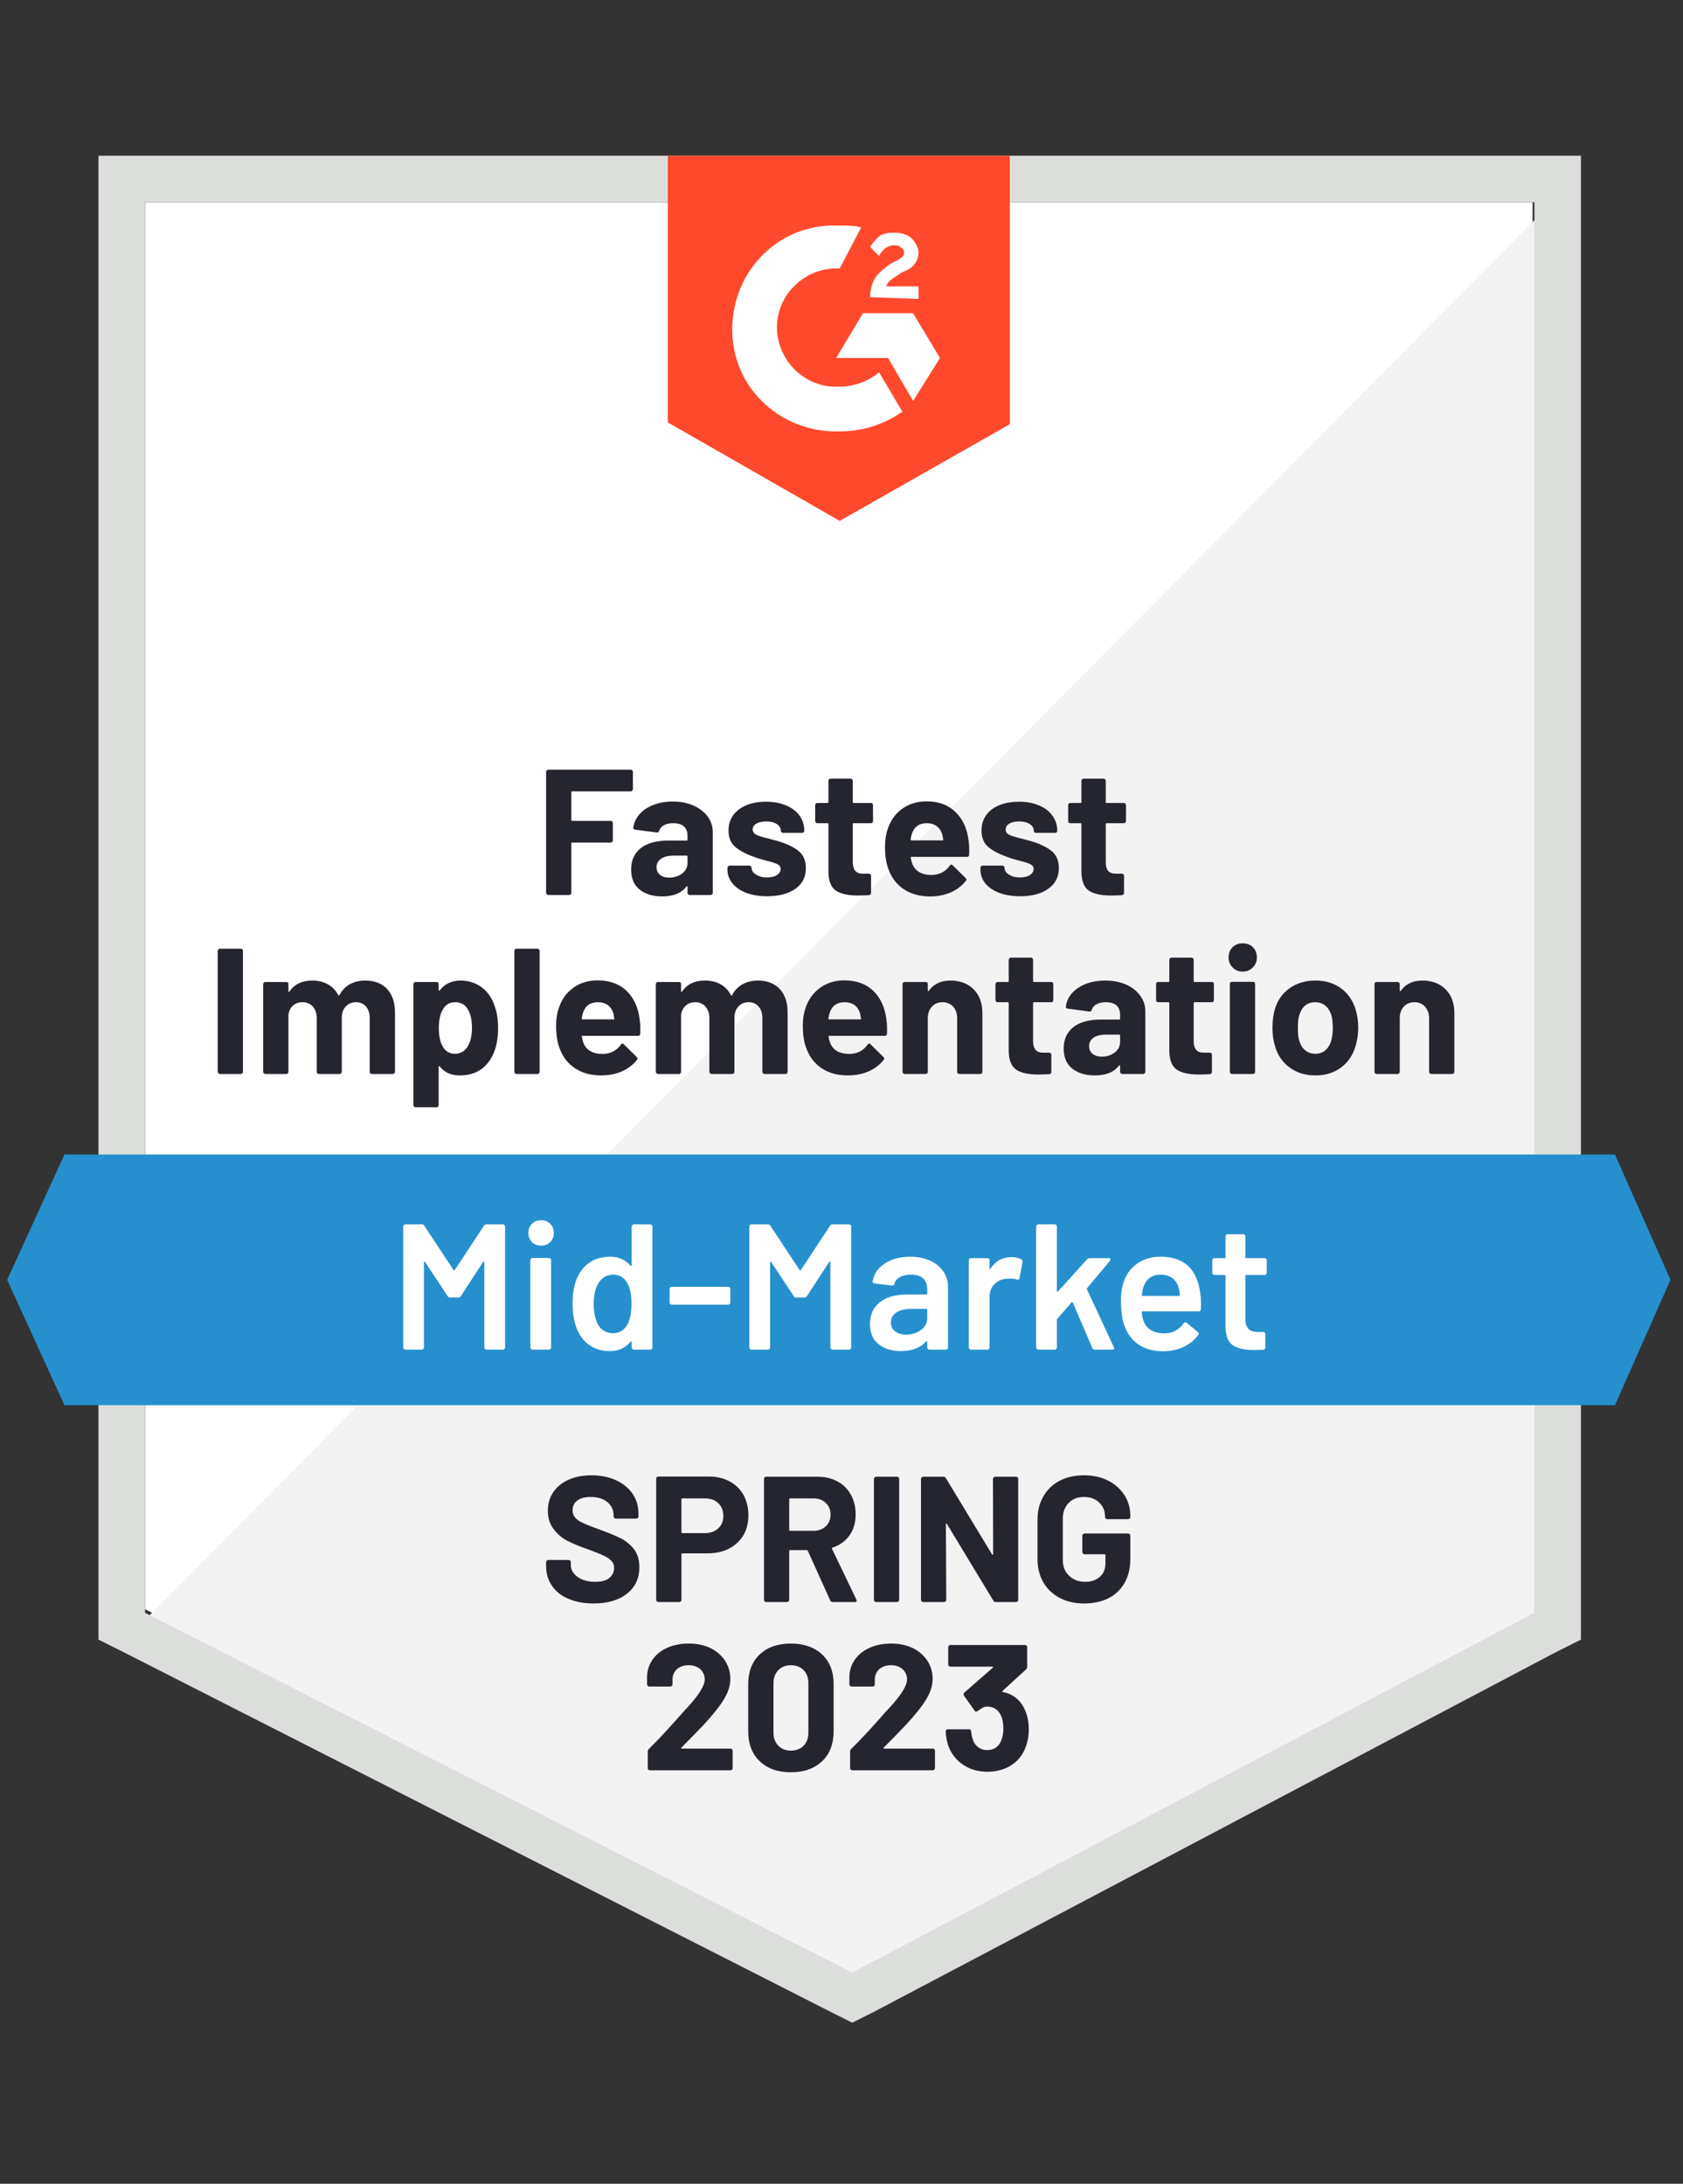
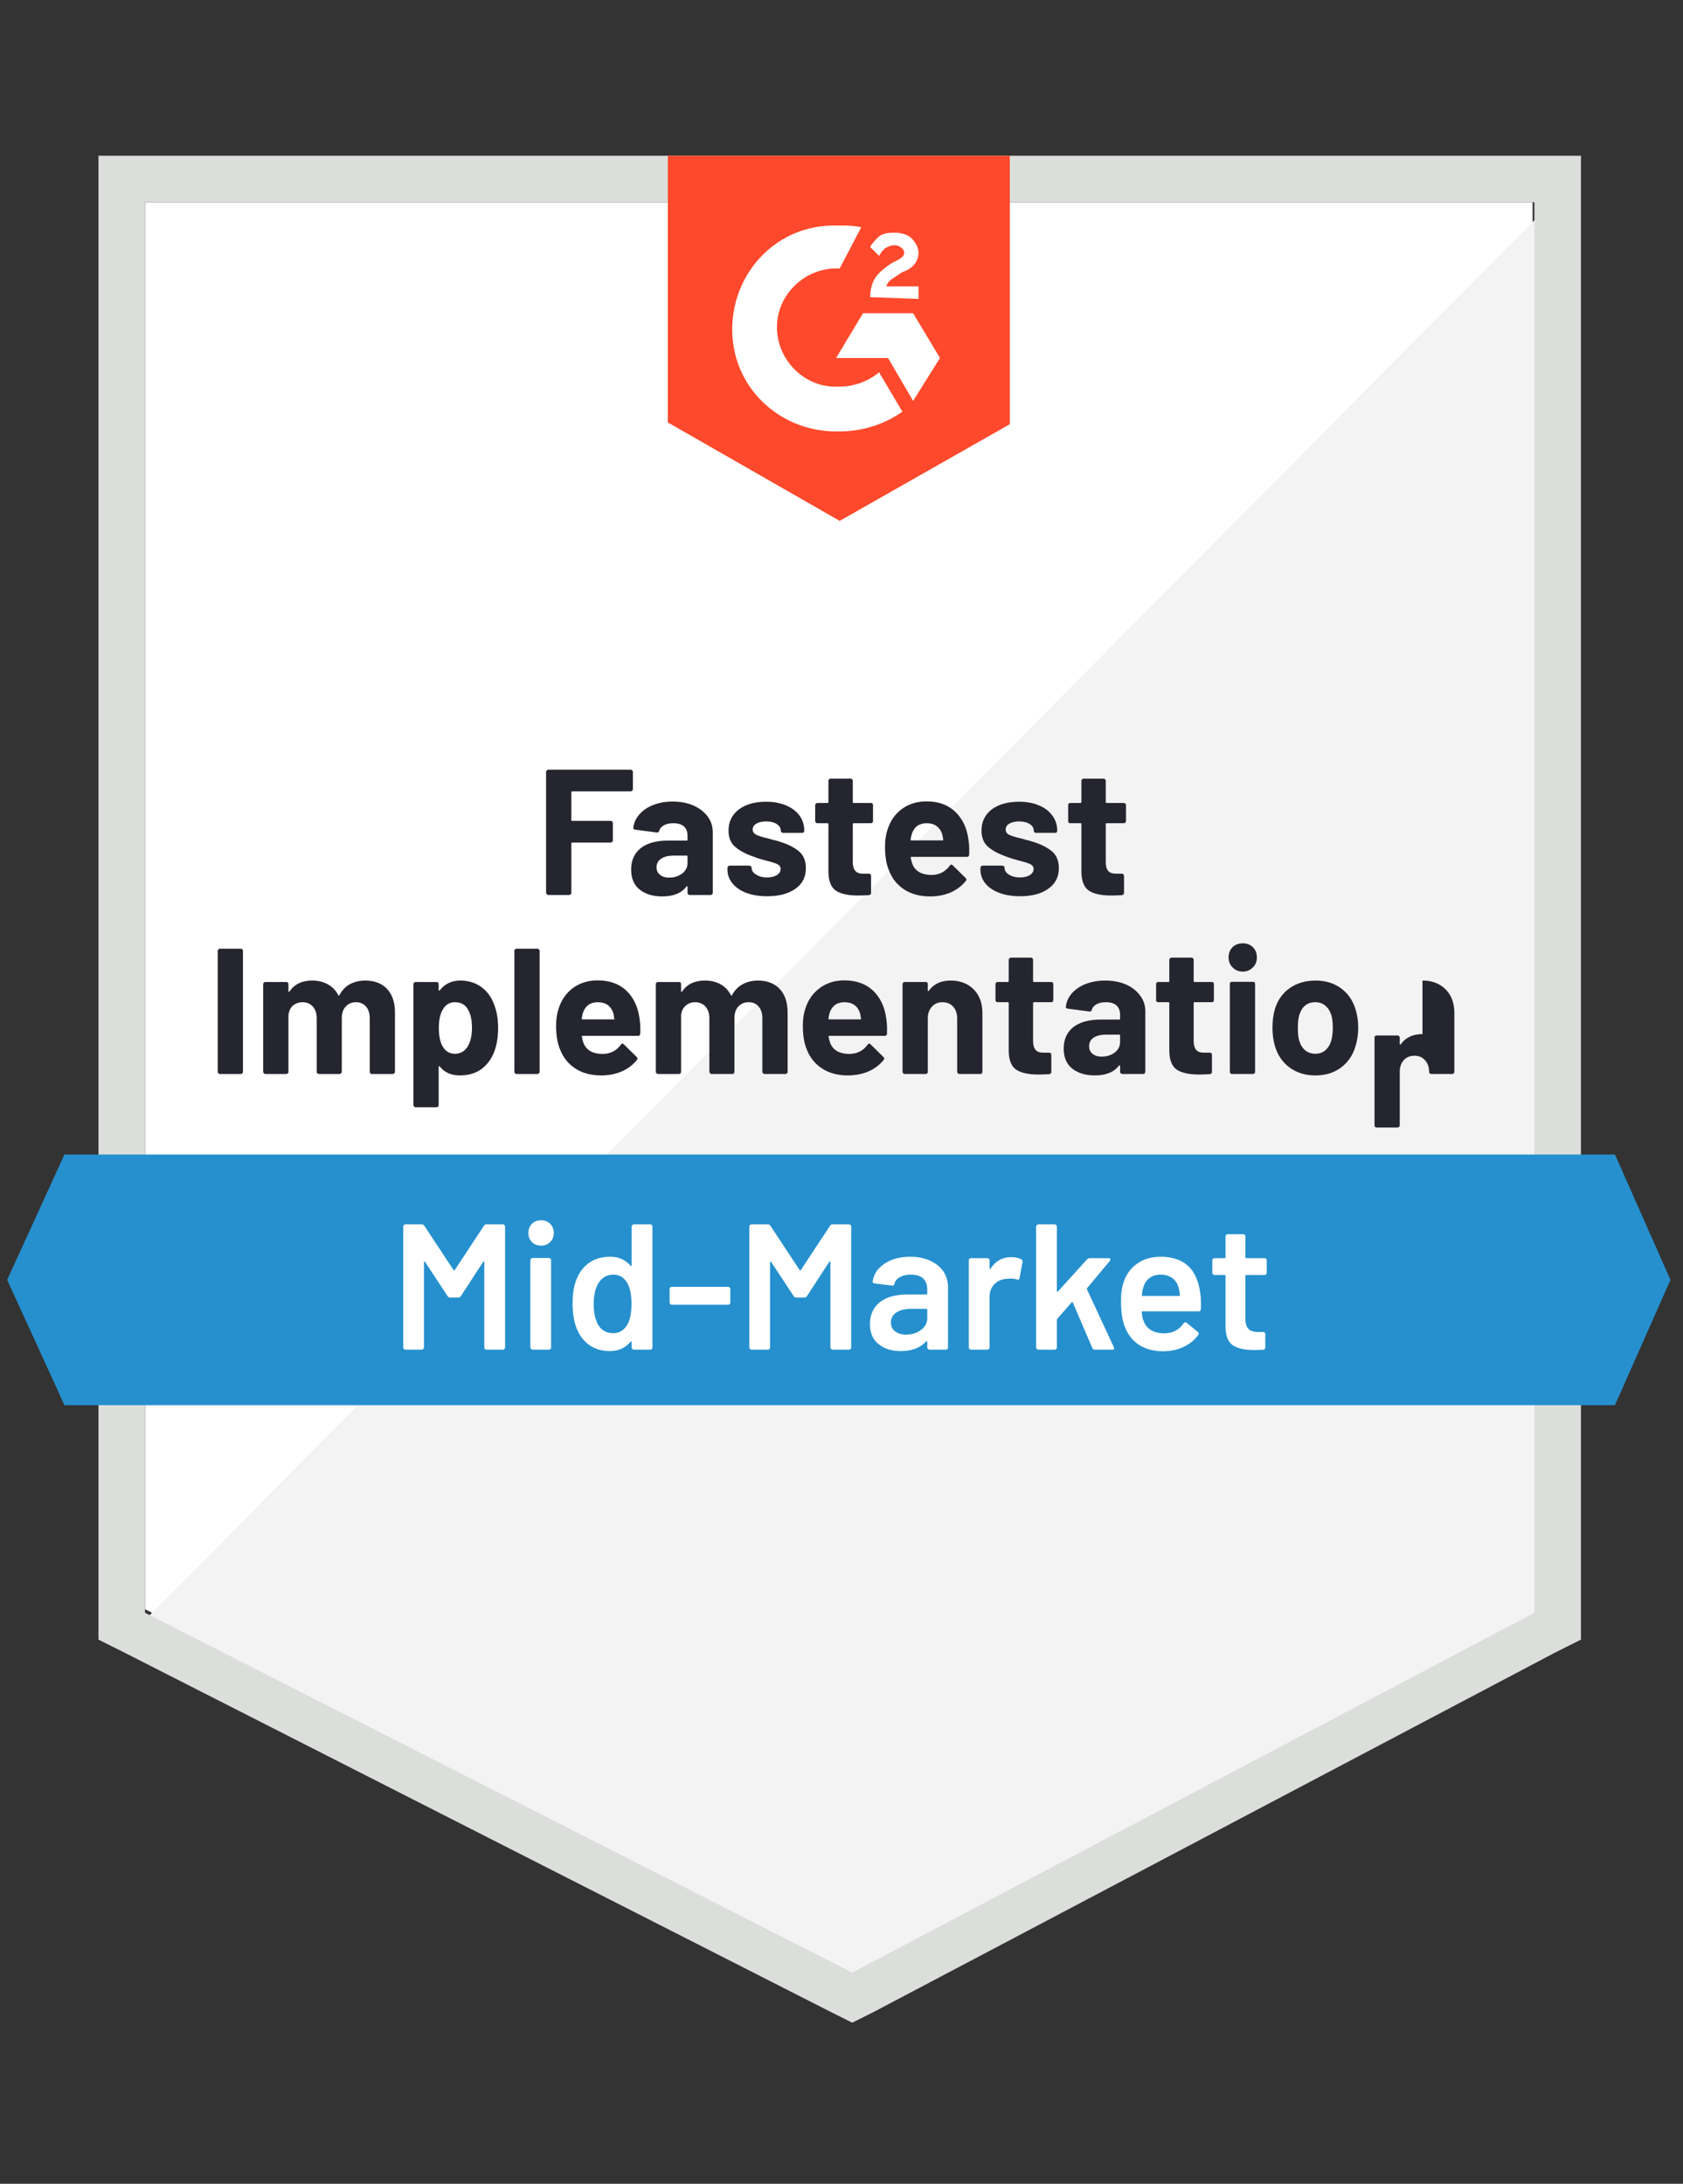
<svg xmlns="http://www.w3.org/2000/svg" viewBox="0 0 94 122">
  <rect x="0" y="0" width="94" height="122" fill="#333333" stroke="none" />
  <path fill="#fff" d="M8.1 89.9 47.6 110l38-20.1V11.3H8.1z" />
  <path fill="#f2f3f2" d="M86.4 11.6 7.3 91.3l41 20.3 38.1-19.5z" />
  <path fill="#dcdedc" d="M5.5 37.5v54.1l1.4.7 39.5 20.1 1.2.6 1.2-.6 38.1-20.1 1.4-.7V8.7H5.5v28.8zm2.6 52.6V11.3h77.6v78.8l-38.1 20.1L8.1 90.1z" />
  <path fill="#ff492c" d="M46.9 12.6c.4 0 .8 0 1.2.1L46.9 15c-1.8-.1-3.4 1.3-3.5 3.1-.1 1.8 1.3 3.4 3.1 3.5h.4c.8 0 1.6-.3 2.2-.8l1.3 2.2c-1 .7-2.2 1.1-3.5 1.1-3.2.1-5.9-2.3-6-5.5-.1-3.2 2.3-5.9 5.5-6h.5zm4.1 4.9 1.5 2.5-1.5 2.4-1.4-2.4h-2.9l1.5-2.5H51zm-2.4-.9c0-.4.1-.8.3-1.1.2-.3.6-.6.9-.8l.2-.1c.4-.2.5-.3.5-.5s-.3-.4-.5-.4c-.4 0-.7.2-.9.6l-.5-.5c.1-.2.3-.4.5-.6.3-.2.6-.2.9-.2.3 0 .7.1.9.3.2.2.4.5.4.8 0 .5-.3.9-.9 1.1l-.3.2c-.3.2-.5.3-.6.6h1.8v.7l-2.7-.1zm-1.7 12.5 9.5-5.4v-15H37.3v14.9l9.6 5.5z" />
  <path fill="#2690ce" d="M90.2 64.5H3.6l-3.2 7 3.2 7h86.6l3.1-7z" />
-   <path fill="#252530" d="M12.28 60q-.05 0-.08-.04-.04-.03-.04-.08v-6.76q0-.05.04-.08.03-.04.08-.04h1.17q.05 0 .09.04.03.03.03.08v6.76q0 .05-.03.08-.04.04-.09.04h-1.17Zm8.12-5.22q.78 0 1.22.47.44.47.44 1.32v3.31q0 .05-.04.08-.03.04-.08.04h-1.17q-.05 0-.09-.04-.03-.03-.03-.08v-3q0-.41-.21-.65-.21-.24-.56-.24-.35 0-.57.24-.22.24-.22.64v3.01q0 .05-.04.08-.03.04-.08.04h-1.16q-.05 0-.09-.04-.03-.03-.03-.08v-3q0-.4-.22-.65-.22-.24-.57-.24-.32 0-.54.19-.21.19-.25.53v3.17q0 .05-.03.08-.04.04-.09.04h-1.17q-.05 0-.08-.04-.04-.03-.04-.08v-4.9q0-.05.04-.09.03-.03.08-.03h1.17q.05 0 .09.03.03.04.03.09v.39q0 .03.02.04.02.01.04-.02.41-.61 1.27-.61.5 0 .87.21.38.21.58.6.03.06.07 0 .22-.41.59-.61.38-.2.85-.2Zm7.24 1.46q.18.51.18 1.2t-.19 1.25q-.23.64-.72 1.02-.5.37-1.23.37-.72 0-1.12-.5-.02-.03-.04-.02-.02.01-.02.04v2.14q0 .05-.03.08-.04.04-.09.04h-1.17q-.05 0-.08-.04-.04-.03-.04-.08v-6.76q0-.05.04-.09.03-.03.08-.03h1.17q.05 0 .09.03.03.04.03.09v.33q0 .03.02.03.02.01.04-.01.42-.55 1.16-.55.69 0 1.2.39.5.38.72 1.07Zm-1.53 2.24q.25-.39.25-1.06 0-.63-.21-1-.23-.43-.74-.43-.46 0-.69.43-.21.36-.21 1.01 0 .67.22 1.04.23.4.68.4.45 0 .7-.39ZM28.85 60q-.05 0-.09-.04-.03-.03-.03-.08v-6.76q0-.05.03-.08.04-.04.09-.04h1.17q.05 0 .08.04.04.03.04.08v6.76q0 .05-.04.08-.03.04-.08.04h-1.17Zm6.87-3.1q.06.38.04.85-.01.12-.13.12h-3.09q-.06 0-.04.05.03.2.11.4.26.56 1.06.56.64-.01 1.01-.52.04-.06.09-.06.03 0 .07.04l.72.71q.05.05.05.09 0 .02-.04.08-.33.41-.85.64-.52.22-1.14.22-.86 0-1.45-.39-.6-.39-.86-1.09-.21-.5-.21-1.31 0-.55.15-.97.23-.71.8-1.13.58-.42 1.37-.42 1 0 1.61.58.6.58.73 1.55Zm-2.33-.91q-.63 0-.83.59-.04.13-.07.32 0 .05.05.05h1.73q.06 0 .04-.05-.05-.29-.05-.28-.09-.3-.31-.47-.23-.16-.56-.16Zm8.94-1.21q.78 0 1.22.47.44.47.44 1.32v3.31q0 .05-.03.08-.04.04-.09.04H42.7q-.05 0-.08-.04-.04-.03-.04-.08v-3q0-.41-.21-.65-.21-.24-.56-.24-.35 0-.57.24-.22.24-.22.64v3.01q0 .05-.03.08-.04.04-.09.04h-1.16q-.05 0-.08-.04-.04-.03-.04-.08v-3q0-.4-.22-.65-.22-.24-.57-.24-.32 0-.53.19-.22.19-.26.53v3.17q0 .05-.03.08-.04.04-.09.04h-1.17q-.05 0-.08-.04-.04-.03-.04-.08v-4.9q0-.05.04-.09.03-.03.08-.03h1.17q.05 0 .09.03.03.04.03.09v.39q0 .03.02.04.02.01.04-.02.41-.61 1.27-.61.5 0 .88.21.37.21.57.6.03.06.07 0 .22-.41.6-.61.37-.2.84-.2Zm7.17 2.12q.06.38.04.85-.01.12-.13.12h-3.09q-.06 0-.04.05.03.2.11.4.26.56 1.06.56.64-.01 1.01-.52.04-.06.09-.06.03 0 .07.04l.72.71q.05.05.05.09 0 .02-.04.08-.33.41-.85.64-.52.22-1.14.22-.86 0-1.45-.39-.6-.39-.86-1.09-.21-.5-.21-1.31 0-.55.15-.97.23-.71.81-1.13.57-.42 1.36-.42 1 0 1.61.58.6.58.73 1.55Zm-2.33-.91q-.63 0-.83.59-.04.13-.07.32 0 .05.05.05h1.73q.06 0 .04-.05-.05-.29-.05-.28-.09-.3-.31-.47-.23-.16-.56-.16Zm5.92-1.21q.8 0 1.29.49t.49 1.33v3.28q0 .05-.03.08-.04.04-.09.04h-1.17q-.05 0-.08-.04-.04-.03-.04-.08v-2.99q0-.4-.22-.65-.23-.25-.6-.25t-.59.25q-.23.25-.23.65v2.99q0 .05-.03.08-.04.04-.09.04h-1.17q-.05 0-.08-.04-.04-.03-.04-.08v-4.9q0-.05.04-.09.03-.03.08-.03h1.17q.05 0 .09.03.03.04.03.09v.35q0 .03.02.04.02.01.03-.01.41-.58 1.22-.58Zm5.74 1.09q0 .05-.03.09-.04.03-.09.03h-.96q-.05 0-.05.05v2.12q0 .33.14.49.13.16.43.16h.33q.05 0 .09.03.03.04.03.09v.95q0 .11-.12.13-.42.02-.6.02-.83 0-1.24-.27-.41-.28-.42-1.04v-2.68q0-.05-.05-.05h-.57q-.05 0-.08-.03-.04-.04-.04-.09v-.89q0-.05.04-.09.03-.03.08-.03h.57q.05 0 .05-.05v-1.19q0-.05.04-.08.03-.04.08-.04h1.12q.05 0 .09.04.03.03.03.08v1.19q0 .05.05.05h.96q.05 0 .09.03.03.04.03.09v.89Zm2.9-1.09q.65 0 1.16.22.51.23.79.62.29.39.29.87v3.39q0 .05-.04.08-.03.04-.08.04h-1.17q-.05 0-.08-.04-.04-.03-.04-.08v-.33q0-.03-.02-.04-.02-.01-.04.02-.42.55-1.35.55-.78 0-1.26-.38t-.48-1.12q0-.77.54-1.2.54-.42 1.54-.42h1.02q.05 0 .05-.05v-.22q0-.33-.2-.52-.2-.18-.6-.18-.31 0-.51.11-.21.11-.27.31-.03.11-.13.1l-1.21-.16q-.12-.02-.11-.09.04-.42.33-.76.3-.34.78-.53.49-.19 1.09-.19Zm-.2 4.25q.43 0 .73-.23t.3-.59v-.36q0-.05-.05-.05h-.72q-.45 0-.71.17-.25.17-.25.48 0 .27.19.42.19.16.51.16Zm6.27-3.16q0 .05-.03.09-.04.03-.09.03h-.96q-.05 0-.05.05v2.12q0 .33.14.49.13.16.43.16h.33q.05 0 .09.03.03.04.03.09v.95q0 .11-.12.13-.42.02-.6.02-.83 0-1.24-.27-.41-.28-.42-1.04v-2.68q0-.05-.05-.05h-.57q-.05 0-.09-.03-.03-.04-.03-.09v-.89q0-.05.03-.09.04-.03.09-.03h.57q.05 0 .05-.05v-1.19q0-.05.04-.08.03-.04.08-.04h1.12q.05 0 .09.04.03.03.03.08v1.19q0 .05.05.05h.96q.05 0 .09.03.03.04.03.09v.89Zm1.61-1.59q-.34 0-.56-.23-.23-.22-.23-.56 0-.35.22-.57.22-.22.57-.22t.57.22q.22.22.22.57 0 .34-.23.56-.22.23-.56.23Zm-.6 5.72q-.05 0-.09-.04-.03-.03-.03-.08v-4.91q0-.05.03-.09.04-.03.09-.03h1.17q.05 0 .09.03.03.04.03.09v4.91q0 .05-.03.08-.04.04-.09.04h-1.17Zm4.66.08q-.84 0-1.44-.44t-.82-1.2q-.14-.47-.14-1.02 0-.59.14-1.06.23-.74.83-1.16.6-.42 1.44-.42.82 0 1.4.42.58.41.82 1.15.16.5.16 1.05 0 .54-.14 1.01-.22.78-.82 1.23-.59.44-1.43.44Zm0-1.21q.33 0 .56-.2.23-.2.33-.55.08-.32.08-.7 0-.42-.08-.71-.11-.34-.34-.53-.23-.19-.56-.19-.34 0-.57.19-.22.19-.32.53-.08.24-.08.71 0 .45.07.7.1.35.33.55.24.2.58.2Zm5.98-4.09q.8 0 1.29.49t.49 1.33v3.28q0 .05-.04.08-.03.04-.08.04h-1.17q-.05 0-.09-.04-.03-.03-.03-.08v-2.99q0-.4-.23-.65-.22-.25-.59-.25t-.6.25q-.22.25-.22.65v2.99q0 .05-.04.08-.03.04-.08.04h-1.17q-.05 0-.09-.04-.03-.03-.03-.08v-4.9q0-.05.03-.09.04-.03.09-.03h1.17q.05 0 .08.03.04.04.04.09v.35q0 .03.02.04.02.01.03-.01.41-.58 1.22-.58ZM35.35 44.09q0 .05-.04.08-.03.04-.08.04h-3.27q-.05 0-.05.05v1.55q0 .05.05.05h2.15q.05 0 .08.03.04.04.04.09v.97q0 .05-.04.09-.03.03-.08.03h-2.15q-.05 0-.05.05v2.76q0 .05-.03.08-.04.04-.09.04h-1.17q-.05 0-.08-.04-.04-.03-.04-.08v-6.76q0-.05.04-.08.03-.04.08-.04h4.61q.05 0 .08.04.04.03.04.08v.97Zm2.22.69q.65 0 1.16.22.51.23.8.62.28.39.28.87v3.39q0 .05-.03.08-.04.04-.09.04h-1.17q-.05 0-.09-.04-.03-.03-.03-.08v-.33q0-.03-.02-.04-.02-.01-.04.02-.42.55-1.35.55-.78 0-1.26-.38t-.48-1.12q0-.77.54-1.2.54-.42 1.54-.42h1.02q.05 0 .05-.05v-.22q0-.33-.2-.52-.2-.18-.6-.18-.31 0-.51.11-.21.11-.27.31-.03.11-.13.1l-1.21-.16q-.12-.02-.11-.09.04-.42.34-.76.29-.34.78-.53.48-.19 1.08-.19Zm-.2 4.25q.43 0 .73-.23t.3-.59v-.36q0-.05-.05-.05h-.72q-.45 0-.7.17-.26.17-.26.48 0 .27.19.42.19.16.51.16Zm5.48 1.04q-.67 0-1.17-.19-.5-.19-.77-.53-.28-.34-.28-.77v-.1q0-.05.04-.08.03-.04.08-.04h1.11q.05 0 .08.04.04.03.04.08v.01q0 .22.25.37.24.16.61.16.34 0 .55-.13.21-.14.21-.34 0-.18-.18-.27-.18-.09-.59-.19-.47-.12-.74-.23-.64-.22-1.02-.54-.38-.32-.38-.92 0-.74.58-1.18.57-.43 1.52-.43.64 0 1.12.21.48.2.75.57.26.37.26.84 0 .05-.03.09-.04.03-.09.03h-1.07q-.05 0-.08-.03-.04-.04-.04-.09 0-.22-.22-.37-.23-.15-.6-.15-.33 0-.54.12-.21.12-.21.33 0 .2.21.3.2.1.68.21l.25.07q.14.03.3.08.71.21 1.12.54.41.33.41.96 0 .74-.58 1.15-.59.42-1.58.42Zm5.91-4.2q0 .05-.03.09-.04.03-.09.03h-.96q-.05 0-.05.05v2.12q0 .33.14.49.13.16.43.16h.33q.05 0 .09.03.03.04.03.09v.95q0 .11-.12.13-.42.02-.6.02-.83 0-1.24-.27-.41-.28-.42-1.04v-2.68q0-.05-.05-.05h-.57q-.05 0-.08-.03-.04-.04-.04-.09v-.89q0-.05.04-.09.03-.03.08-.03h.57q.05 0 .05-.05v-1.19q0-.05.03-.08.04-.04.09-.04h1.12q.05 0 .09.04.03.03.03.08v1.19q0 .05.05.05h.96q.05 0 .09.03.03.04.03.09v.89Zm5.33 1.03q.06.38.04.85-.01.12-.13.12h-3.09q-.06 0-.04.05.03.2.11.4.26.56 1.06.56.64-.01 1.01-.52.04-.06.09-.06.03 0 .07.04l.72.71q.05.05.05.09 0 .02-.04.08-.33.41-.85.64-.52.22-1.14.22-.86 0-1.45-.39-.6-.39-.86-1.09-.21-.5-.21-1.31 0-.55.15-.97.23-.71.8-1.13.58-.42 1.37-.42 1 0 1.6.58.61.58.74 1.55Zm-2.33-.91q-.63 0-.83.59-.04.13-.07.32 0 .05.05.05h1.73q.06 0 .04-.05-.05-.29-.05-.28-.09-.3-.32-.47-.22-.16-.55-.16Zm5.22 4.08q-.67 0-1.17-.19-.5-.19-.78-.53-.27-.34-.27-.77v-.1q0-.05.04-.08.03-.04.08-.04h1.11q.05 0 .08.04.04.03.04.08v.01q0 .22.24.37.25.16.62.16.34 0 .55-.13.21-.14.21-.34 0-.18-.18-.27-.18-.09-.59-.19-.47-.12-.74-.23-.64-.22-1.02-.54-.38-.32-.38-.92 0-.74.57-1.18.58-.43 1.53-.43.64 0 1.12.21.48.2.74.57.27.37.27.84 0 .05-.03.09-.04.03-.09.03h-1.07q-.05 0-.09-.03-.03-.04-.03-.09 0-.22-.22-.37-.23-.15-.6-.15-.33 0-.54.12-.21.12-.21.33 0 .2.2.3.21.1.69.21l.25.07q.14.03.3.08.71.21 1.12.54.41.33.41.96 0 .74-.59 1.15-.58.42-1.57.42Zm5.91-4.2q0 .05-.04.09-.03.03-.08.03h-.96q-.05 0-.05.05v2.12q0 .33.13.49.14.16.44.16h.33q.05 0 .08.03.04.04.04.09v.95q0 .11-.12.13-.42.02-.6.02-.83 0-1.24-.27-.41-.28-.42-1.04v-2.68q0-.05-.05-.05h-.57q-.05 0-.09-.03-.03-.04-.03-.09v-.89q0-.05.03-.09.04-.03.09-.03h.57q.05 0 .05-.05v-1.19q0-.05.03-.08.04-.04.09-.04h1.12q.05 0 .08.04.04.03.04.08v1.19q0 .05.05.05h.96q.05 0 .08.03.04.04.04.09v.89Z" />
+   <path fill="#252530" d="M12.28 60q-.05 0-.08-.04-.04-.03-.04-.08v-6.76q0-.05.04-.08.03-.04.08-.04h1.17q.05 0 .09.04.03.03.03.08v6.76q0 .05-.03.08-.04.04-.09.04h-1.17Zm8.12-5.22q.78 0 1.22.47.44.47.44 1.32v3.31q0 .05-.04.08-.03.04-.08.04h-1.17q-.05 0-.09-.04-.03-.03-.03-.08v-3q0-.41-.21-.65-.21-.24-.56-.24-.35 0-.57.24-.22.24-.22.64v3.01q0 .05-.04.08-.03.04-.08.04h-1.16q-.05 0-.09-.04-.03-.03-.03-.08v-3q0-.4-.22-.65-.22-.24-.57-.24-.32 0-.54.19-.21.19-.25.53v3.17q0 .05-.03.08-.04.04-.09.04h-1.17q-.05 0-.08-.04-.04-.03-.04-.08v-4.9q0-.05.04-.09.03-.03.08-.03h1.17q.05 0 .09.03.03.04.03.09v.39q0 .03.02.04.02.01.04-.02.41-.61 1.27-.61.5 0 .87.21.38.21.58.6.03.06.07 0 .22-.41.59-.61.38-.2.85-.2Zm7.24 1.46q.18.51.18 1.2t-.19 1.25q-.23.64-.72 1.02-.5.37-1.23.37-.72 0-1.12-.5-.02-.03-.04-.02-.02.01-.02.04v2.14q0 .05-.03.08-.04.04-.09.04h-1.17q-.05 0-.08-.04-.04-.03-.04-.08v-6.76q0-.05.04-.09.03-.03.08-.03h1.17q.05 0 .09.03.03.04.03.09v.33q0 .03.02.03.02.01.04-.01.42-.55 1.16-.55.69 0 1.2.39.5.38.72 1.07Zm-1.53 2.24q.25-.39.25-1.06 0-.63-.21-1-.23-.43-.74-.43-.46 0-.69.43-.21.36-.21 1.01 0 .67.22 1.04.23.4.68.4.45 0 .7-.39ZM28.85 60q-.05 0-.09-.04-.03-.03-.03-.08v-6.76q0-.05.03-.08.04-.04.09-.04h1.17q.05 0 .08.04.04.03.04.08v6.76q0 .05-.04.08-.03.04-.08.04h-1.17Zm6.87-3.1q.06.38.04.85-.01.12-.13.12h-3.09q-.06 0-.04.05.03.2.11.4.26.56 1.06.56.64-.01 1.01-.52.04-.06.09-.06.03 0 .07.04l.72.71q.05.05.05.09 0 .02-.04.08-.33.41-.85.64-.52.22-1.14.22-.86 0-1.45-.39-.6-.39-.86-1.09-.21-.5-.21-1.31 0-.55.15-.97.23-.71.8-1.13.58-.42 1.37-.42 1 0 1.61.58.6.58.73 1.55Zm-2.33-.91q-.63 0-.83.59-.04.13-.07.32 0 .05.05.05h1.73q.06 0 .04-.05-.05-.29-.05-.28-.09-.3-.31-.47-.23-.16-.56-.16Zm8.94-1.21q.78 0 1.22.47.44.47.44 1.32v3.31q0 .05-.03.08-.04.04-.09.04H42.7q-.05 0-.08-.04-.04-.03-.04-.08v-3q0-.41-.21-.65-.21-.24-.56-.24-.35 0-.57.24-.22.24-.22.64v3.01q0 .05-.03.08-.04.04-.09.04h-1.16q-.05 0-.08-.04-.04-.03-.04-.08v-3q0-.4-.22-.65-.22-.24-.57-.24-.32 0-.53.19-.22.19-.26.53v3.17q0 .05-.03.08-.04.04-.09.04h-1.17q-.05 0-.08-.04-.04-.03-.04-.08v-4.9q0-.05.04-.09.03-.03.08-.03h1.17q.05 0 .09.03.03.04.03.09v.39q0 .03.02.04.02.01.04-.02.41-.61 1.27-.61.5 0 .88.21.37.21.57.6.03.06.07 0 .22-.41.6-.61.37-.2.84-.2Zm7.17 2.12q.06.38.04.85-.01.12-.13.12h-3.09q-.06 0-.04.05.03.2.11.4.26.56 1.06.56.64-.01 1.01-.52.04-.06.09-.06.03 0 .07.04l.72.71q.05.05.05.09 0 .02-.04.08-.33.41-.85.64-.52.22-1.14.22-.86 0-1.45-.39-.6-.39-.86-1.09-.21-.5-.21-1.31 0-.55.15-.97.23-.71.81-1.13.57-.42 1.36-.42 1 0 1.61.58.6.58.73 1.55Zm-2.33-.91q-.63 0-.83.59-.04.13-.07.32 0 .05.05.05h1.73q.06 0 .04-.05-.05-.29-.05-.28-.09-.3-.31-.47-.23-.16-.56-.16Zm5.92-1.21q.8 0 1.29.49t.49 1.33v3.28q0 .05-.03.08-.04.04-.09.04h-1.17q-.05 0-.08-.04-.04-.03-.04-.08v-2.99q0-.4-.22-.65-.23-.25-.6-.25t-.59.25q-.23.25-.23.65v2.99q0 .05-.03.08-.04.04-.09.04h-1.17q-.05 0-.08-.04-.04-.03-.04-.08v-4.9q0-.05.04-.09.03-.03.08-.03h1.17q.05 0 .09.03.03.04.03.09v.35q0 .03.02.04.02.01.03-.01.41-.58 1.22-.58Zm5.74 1.09q0 .05-.03.09-.04.03-.09.03h-.96q-.05 0-.05.05v2.12q0 .33.14.49.13.16.43.16h.33q.05 0 .09.03.03.04.03.09v.95q0 .11-.12.13-.42.02-.6.02-.83 0-1.24-.27-.41-.28-.42-1.04v-2.68q0-.05-.05-.05h-.57q-.05 0-.08-.03-.04-.04-.04-.09v-.89q0-.05.04-.09.03-.03.08-.03h.57q.05 0 .05-.05v-1.19q0-.05.04-.08.03-.04.08-.04h1.12q.05 0 .09.04.03.03.03.08v1.19q0 .05.05.05h.96q.05 0 .09.03.03.04.03.09v.89Zm2.9-1.09q.65 0 1.16.22.51.23.79.62.29.39.29.87v3.39q0 .05-.04.08-.03.04-.08.04h-1.17q-.05 0-.08-.04-.04-.03-.04-.08v-.33q0-.03-.02-.04-.02-.01-.04.02-.42.55-1.35.55-.78 0-1.26-.38t-.48-1.12q0-.77.54-1.2.54-.42 1.54-.42h1.02q.05 0 .05-.05v-.22q0-.33-.2-.52-.2-.18-.6-.18-.31 0-.51.11-.21.11-.27.31-.03.11-.13.1l-1.21-.16q-.12-.02-.11-.09.04-.42.33-.76.3-.34.78-.53.49-.19 1.09-.19Zm-.2 4.25q.43 0 .73-.23t.3-.59v-.36q0-.05-.05-.05h-.72q-.45 0-.71.17-.25.17-.25.48 0 .27.19.42.19.16.51.16Zm6.27-3.16q0 .05-.03.09-.04.03-.09.03h-.96q-.05 0-.05.05v2.12q0 .33.14.49.13.16.43.16h.33q.05 0 .09.03.03.04.03.09v.95q0 .11-.12.13-.42.02-.6.02-.83 0-1.24-.27-.41-.28-.42-1.04v-2.68q0-.05-.05-.05h-.57q-.05 0-.09-.03-.03-.04-.03-.09v-.89q0-.05.03-.09.04-.03.09-.03h.57q.05 0 .05-.05v-1.19q0-.05.04-.08.03-.04.08-.04h1.12q.05 0 .09.04.03.03.03.08v1.19q0 .05.05.05h.96q.05 0 .09.03.03.04.03.09v.89Zm1.61-1.59q-.34 0-.56-.23-.23-.22-.23-.56 0-.35.22-.57.22-.22.57-.22t.57.22q.22.22.22.57 0 .34-.23.56-.22.23-.56.23Zm-.6 5.72q-.05 0-.09-.04-.03-.03-.03-.08v-4.91q0-.05.03-.09.04-.03.09-.03h1.17q.05 0 .09.03.03.04.03.09v4.91q0 .05-.03.08-.04.04-.09.04h-1.17Zm4.66.08q-.84 0-1.44-.44t-.82-1.2q-.14-.47-.14-1.02 0-.59.14-1.06.23-.74.83-1.16.6-.42 1.44-.42.82 0 1.4.42.58.41.82 1.15.16.5.16 1.05 0 .54-.14 1.01-.22.78-.82 1.23-.59.44-1.43.44Zm0-1.21q.33 0 .56-.2.23-.2.33-.55.08-.32.08-.7 0-.42-.08-.71-.11-.34-.34-.53-.23-.19-.56-.19-.34 0-.57.19-.22.19-.32.53-.08.24-.08.71 0 .45.07.7.1.35.33.55.24.2.58.2Zm5.98-4.09q.8 0 1.29.49t.49 1.33v3.28q0 .05-.04.08-.03.04-.08.04h-1.17q-.05 0-.09-.04-.03-.03-.03-.08q0-.4-.23-.65-.22-.25-.59-.25t-.6.25q-.22.25-.22.65v2.99q0 .05-.04.08-.03.04-.08.04h-1.17q-.05 0-.09-.04-.03-.03-.03-.08v-4.9q0-.05.03-.09.04-.03.09-.03h1.17q.05 0 .08.03.04.04.04.09v.35q0 .03.02.04.02.01.03-.01.41-.58 1.22-.58ZM35.35 44.09q0 .05-.04.08-.03.04-.08.04h-3.27q-.05 0-.05.05v1.55q0 .05.05.05h2.15q.05 0 .08.03.04.04.04.09v.97q0 .05-.04.09-.03.03-.08.03h-2.15q-.05 0-.05.05v2.76q0 .05-.03.08-.04.04-.09.04h-1.17q-.05 0-.08-.04-.04-.03-.04-.08v-6.76q0-.05.04-.08.03-.04.08-.04h4.61q.05 0 .08.04.04.03.04.08v.97Zm2.22.69q.65 0 1.16.22.51.23.8.62.28.39.28.87v3.39q0 .05-.03.08-.04.04-.09.04h-1.17q-.05 0-.09-.04-.03-.03-.03-.08v-.33q0-.03-.02-.04-.02-.01-.04.02-.42.55-1.35.55-.78 0-1.26-.38t-.48-1.12q0-.77.54-1.2.54-.42 1.54-.42h1.02q.05 0 .05-.05v-.22q0-.33-.2-.52-.2-.18-.6-.18-.31 0-.51.11-.21.11-.27.31-.03.11-.13.1l-1.21-.16q-.12-.02-.11-.09.04-.42.34-.76.29-.34.78-.53.48-.19 1.08-.19Zm-.2 4.25q.43 0 .73-.23t.3-.59v-.36q0-.05-.05-.05h-.72q-.45 0-.7.17-.26.17-.26.48 0 .27.19.42.19.16.51.16Zm5.48 1.04q-.67 0-1.17-.19-.5-.19-.77-.53-.28-.34-.28-.77v-.1q0-.05.04-.08.03-.04.08-.04h1.11q.05 0 .08.04.04.03.04.08v.01q0 .22.25.37.24.16.61.16.34 0 .55-.13.21-.14.21-.34 0-.18-.18-.27-.18-.09-.59-.19-.47-.12-.74-.23-.64-.22-1.02-.54-.38-.32-.38-.92 0-.74.58-1.18.57-.43 1.52-.43.64 0 1.12.21.48.2.75.57.26.37.26.84 0 .05-.03.09-.04.03-.09.03h-1.07q-.05 0-.08-.03-.04-.04-.04-.09 0-.22-.22-.37-.23-.15-.6-.15-.33 0-.54.12-.21.12-.21.33 0 .2.21.3.2.1.68.21l.25.07q.14.03.3.08.71.21 1.12.54.41.33.41.96 0 .74-.58 1.15-.59.42-1.58.42Zm5.91-4.2q0 .05-.03.09-.04.03-.09.03h-.96q-.05 0-.05.05v2.12q0 .33.14.49.13.16.43.16h.33q.05 0 .09.03.03.04.03.09v.95q0 .11-.12.13-.42.02-.6.02-.83 0-1.24-.27-.41-.28-.42-1.04v-2.68q0-.05-.05-.05h-.57q-.05 0-.08-.03-.04-.04-.04-.09v-.89q0-.05.04-.09.03-.03.08-.03h.57q.05 0 .05-.05v-1.19q0-.05.03-.08.04-.04.09-.04h1.12q.05 0 .09.04.03.03.03.08v1.19q0 .05.05.05h.96q.05 0 .09.03.03.04.03.09v.89Zm5.33 1.03q.06.38.04.85-.01.12-.13.12h-3.09q-.06 0-.04.05.03.2.11.4.26.56 1.06.56.64-.01 1.01-.52.04-.06.09-.06.03 0 .07.04l.72.71q.05.05.05.09 0 .02-.04.08-.33.41-.85.64-.52.22-1.14.22-.86 0-1.45-.39-.6-.39-.86-1.09-.21-.5-.21-1.31 0-.55.15-.97.23-.71.8-1.13.58-.42 1.37-.42 1 0 1.6.58.61.58.74 1.55Zm-2.33-.91q-.63 0-.83.59-.04.13-.07.32 0 .05.05.05h1.73q.06 0 .04-.05-.05-.29-.05-.28-.09-.3-.32-.47-.22-.16-.55-.16Zm5.22 4.08q-.67 0-1.17-.19-.5-.19-.78-.53-.27-.34-.27-.77v-.1q0-.05.04-.08.03-.04.08-.04h1.11q.05 0 .08.04.04.03.04.08v.01q0 .22.24.37.25.16.62.16.34 0 .55-.13.21-.14.21-.34 0-.18-.18-.27-.18-.09-.59-.19-.47-.12-.74-.23-.64-.22-1.02-.54-.38-.32-.38-.92 0-.74.57-1.18.58-.43 1.53-.43.64 0 1.12.21.48.2.74.57.27.37.27.84 0 .05-.03.09-.04.03-.09.03h-1.07q-.05 0-.09-.03-.03-.04-.03-.09 0-.22-.22-.37-.23-.15-.6-.15-.33 0-.54.12-.21.12-.21.33 0 .2.2.3.21.1.69.21l.25.07q.14.03.3.08.71.21 1.12.54.41.33.41.96 0 .74-.59 1.15-.58.42-1.57.42Zm5.91-4.2q0 .05-.04.09-.03.03-.08.03h-.96q-.05 0-.05.05v2.12q0 .33.13.49.14.16.44.16h.33q.05 0 .08.03.04.04.04.09v.95q0 .11-.12.13-.42.02-.6.02-.83 0-1.24-.27-.41-.28-.42-1.04v-2.68q0-.05-.05-.05h-.57q-.05 0-.09-.03-.03-.04-.03-.09v-.89q0-.05.03-.09.04-.03.09-.03h.57q.05 0 .05-.05v-1.19q0-.05.03-.08.04-.04.09-.04h1.12q.05 0 .08.04.04.03.04.08v1.19q0 .05.05.05h.96q.05 0 .08.03.04.04.04.09v.89Z" />
  <path fill="#fff" d="M27.03 68.48q.05-.08.14-.08h.92q.05 0 .08.04.04.03.04.08v6.76q0 .05-.04.08-.03.04-.08.04h-.92q-.05 0-.09-.04-.03-.03-.03-.08v-4.77q0-.03-.02-.04-.03-.01-.04.02l-1.25 1.92q-.05.08-.14.08h-.46q-.09 0-.14-.08l-1.26-1.91q-.01-.03-.03-.02-.03.01-.03.04v4.76q0 .05-.04.08-.03.04-.08.04h-.92q-.05 0-.08-.04-.04-.03-.04-.08v-6.76q0-.05.04-.08.03-.04.08-.04h.92q.09 0 .14.08l1.63 2.47q.02.02.04.02t.03-.02l1.63-2.47Zm3.19 1.11q-.31 0-.51-.2t-.2-.51q0-.31.2-.51t.51-.2q.31 0 .51.2t.2.51q0 .31-.2.51t-.51.2Zm-.48 5.81q-.05 0-.08-.04-.04-.03-.04-.08V70.4q0-.05.04-.08.03-.04.08-.04h.92q.05 0 .09.04.03.03.03.08v4.88q0 .05-.03.08-.04.04-.09.04h-.92Zm5.54-6.88q0-.05.04-.08.03-.04.08-.04h.92q.05 0 .09.04.03.03.03.08v6.76q0 .05-.03.08-.04.04-.09.04h-.92q-.05 0-.08-.04-.04-.03-.04-.08v-.3q0-.03-.02-.04-.02-.01-.04.02-.44.52-1.15.52t-1.2-.37q-.49-.37-.71-1.03-.18-.56-.18-1.25 0-.71.17-1.22.22-.66.71-1.03t1.23-.37q.69 0 1.13.5.02.02.04.02.02-.01.02-.04v-2.17ZM35.04 74q.23-.41.23-1.16 0-.78-.25-1.19-.27-.44-.76-.44-.51 0-.8.42-.3.44-.3 1.22 0 .7.24 1.15.28.48.85.48.51 0 .79-.48Zm2.48-1.11q-.05 0-.08-.03-.04-.04-.04-.09v-.76q0-.05.04-.09.03-.03.08-.03h3.15q.05 0 .08.03.04.04.04.09v.76q0 .05-.04.09-.03.03-.08.03h-3.15Zm8.84-4.41q.05-.08.14-.08h.92q.05 0 .09.04.03.03.03.08v6.76q0 .05-.03.08-.04.04-.09.04h-.92q-.05 0-.08-.04-.04-.03-.04-.08v-4.77q0-.03-.02-.04-.03-.01-.04.02l-1.25 1.92q-.05.08-.14.08h-.46q-.09 0-.14-.08l-1.26-1.91q-.01-.03-.03-.02-.03.01-.03.04v4.76q0 .05-.03.08-.04.04-.09.04h-.92q-.05 0-.08-.04-.04-.03-.04-.08v-6.76q0-.05.04-.08.03-.04.08-.04h.92q.09 0 .14.08l1.63 2.47q.02.02.04.02t.03-.02l1.63-2.47Zm4.48 1.73q.63 0 1.11.22.48.22.74.6.26.39.26.88v3.37q0 .05-.03.08-.04.04-.09.04h-.92q-.05 0-.08-.04-.04-.03-.04-.08v-.32q0-.03-.02-.04-.02 0-.04.02-.49.54-1.42.54-.75 0-1.23-.38-.49-.38-.49-1.13 0-.78.55-1.22.54-.43 1.53-.43h1.07q.05 0 .05-.05v-.24q0-.39-.23-.61-.23-.21-.69-.21-.38 0-.61.14-.24.13-.3.37-.03.12-.14.1l-.97-.12q-.05-.01-.08-.03-.04-.03-.03-.07.08-.61.66-1 .57-.39 1.44-.39Zm-.24 4.35q.49 0 .84-.26t.35-.66v-.47q0-.05-.05-.05h-.84q-.53 0-.83.2-.31.2-.31.57 0 .32.24.49.23.18.6.18Zm5.89-4.33q.32 0 .56.13.08.04.06.15l-.17.9q-.01.12-.14.07-.15-.05-.35-.05-.13 0-.2.01-.42.02-.7.29-.28.28-.28.72v2.83q0 .05-.03.08-.04.04-.09.04h-.92q-.05 0-.08-.04-.04-.03-.04-.08v-4.87q0-.05.04-.09.03-.03.08-.03h.92q.05 0 .09.03.03.04.03.09v.45q0 .04.02.04.01.01.03-.02.42-.65 1.17-.65Zm1.5 5.17q-.05 0-.08-.04-.04-.03-.04-.08v-6.76q0-.05.04-.08.03-.04.08-.04h.92q.05 0 .08.04.04.03.04.08v3.61q0 .03.02.04.02.01.04-.02l1.62-1.79q.07-.07.15-.07h1.06q.1 0 .1.07 0 .03-.03.08l-1.27 1.52q-.03.03-.01.07l1.5 3.23q.02.04.02.06 0 .08-.11.08h-.97q-.1 0-.14-.09l-1.09-2.54q-.01-.02-.04-.03-.02 0-.03.02l-.8.92q-.02.04-.02.07v1.53q0 .05-.04.08-.03.04-.08.04h-.92Zm9.05-3.13q.04.25.04.56l-.01.31q0 .12-.12.12h-3.13q-.05 0-.05.05.03.33.09.45.24.72 1.17.73.68 0 1.08-.56.04-.06.1-.06.04 0 .07.03l.62.51q.09.07.03.16-.31.44-.83.68-.51.24-1.14.24-.78 0-1.33-.35-.54-.35-.79-.98-.23-.54-.23-1.5 0-.58.12-.94.2-.7.76-1.11.55-.4 1.33-.4 1.97 0 2.22 2.06Zm-2.22-1.06q-.37 0-.62.19-.24.18-.34.51-.06.17-.08.44-.02.05.04.05h2.03q.05 0 .05-.05-.02-.25-.06-.38-.09-.36-.35-.56-.27-.2-.67-.2Zm5.93-.1q0 .05-.03.08-.04.04-.09.04h-1.02q-.05 0-.05.05v2.41q0 .38.17.55.16.17.52.17h.3q.05 0 .08.03.04.04.04.09v.75q0 .11-.12.13l-.52.01q-.79 0-1.18-.27-.39-.27-.4-1.02v-2.85q0-.05-.05-.05h-.57q-.05 0-.08-.04-.04-.03-.04-.08v-.7q0-.05.04-.09.03-.03.08-.03h.57q.05 0 .05-.05v-1.17q0-.05.04-.09.03-.03.08-.03h.87q.05 0 .08.03.04.04.04.09v1.17q0 .05.05.05h1.02q.05 0 .09.03.03.04.03.09v.7Z" />
-   <path fill="#252530" d="M33.15 89.58q-.8 0-1.4-.26-.6-.25-.92-.73-.33-.47-.33-1.1v-.22q0-.05.04-.08.03-.04.08-.04h1.14q.05 0 .09.04.03.03.03.08v.15q0 .4.37.67.37.28 1 .28.53 0 .79-.22.26-.23.26-.56 0-.24-.16-.4-.16-.17-.44-.29-.27-.13-.87-.35-.67-.23-1.14-.47-.46-.24-.77-.66-.32-.41-.32-1.02 0-.6.31-1.05.31-.45.86-.69.55-.24 1.27-.24.76 0 1.35.27.6.27.94.76.33.48.33 1.12v.15q0 .05-.03.08-.04.04-.09.04h-1.15q-.05 0-.08-.04-.04-.03-.04-.08v-.08q0-.42-.34-.72-.35-.29-.95-.29-.47 0-.74.2-.26.2-.26.55 0 .25.16.42.15.17.46.3.3.14.94.37.71.26 1.11.46.41.2.74.59.32.4.32 1.03 0 .94-.69 1.48-.69.55-1.87.55Zm6.44-7.09q.66 0 1.16.27.5.27.78.76.27.5.27 1.14 0 .63-.28 1.11-.29.48-.81.75-.51.26-1.18.26h-1.42q-.05 0-.05.05v2.55q0 .05-.04.08-.03.04-.08.04h-1.17q-.05 0-.09-.04-.03-.03-.03-.08v-6.77q0-.05.03-.09.04-.03.09-.03h2.82Zm-.21 3.16q.46 0 .74-.27.28-.26.28-.69 0-.44-.28-.71-.28-.27-.74-.27h-1.27q-.05 0-.05.05v1.84q0 .05.05.05h1.27Zm7.13 3.85q-.1 0-.14-.09l-1.25-2.77q-.02-.04-.06-.04h-.93q-.05 0-.05.05v2.73q0 .05-.04.08-.03.04-.08.04h-1.17q-.05 0-.09-.04-.03-.03-.03-.08v-6.76q0-.05.03-.08.04-.04.09-.04h2.86q.64 0 1.12.26.49.26.75.74.27.48.27 1.11 0 .68-.34 1.16-.34.49-.95.69-.05.02-.03.07l1.36 2.83q.02.04.02.06 0 .08-.11.08h-1.23Zm-2.38-5.79q-.05 0-.05.05v1.71q0 .05.05.05h1.31q.42 0 .68-.25.27-.25.27-.65t-.27-.66q-.26-.25-.68-.25h-1.31Zm4.8 5.79q-.05 0-.08-.04-.04-.03-.04-.08v-6.76q0-.05.04-.08.03-.04.08-.04h1.17q.05 0 .09.04.03.03.03.08v6.76q0 .05-.03.08-.04.04-.09.04h-1.17Zm6.53-6.88q0-.05.04-.08.03-.04.08-.04h1.17q.05 0 .09.04.03.03.03.08v6.76q0 .05-.03.08-.04.04-.09.04h-1.13q-.1 0-.14-.08l-2.59-4.28q-.02-.03-.04-.02-.02 0-.02.04l.02 4.22q0 .05-.03.08-.04.04-.09.04h-1.17q-.05 0-.08-.04-.04-.03-.04-.08v-6.76q0-.05.04-.08.03-.04.08-.04h1.13q.1 0 .14.08l2.58 4.26q.02.03.04.02.02 0 .02-.04l-.01-4.2Zm5.09 6.96q-.77 0-1.36-.31-.59-.31-.91-.86-.33-.56-.33-1.29v-2.24q0-.73.33-1.29.32-.56.91-.87.59-.3 1.36-.3.76 0 1.35.3.58.3.91.82.32.51.32 1.14v.07q0 .05-.03.08-.04.04-.09.04h-1.17q-.05 0-.08-.04-.04-.03-.04-.08v-.03q0-.46-.32-.77-.32-.32-.85-.32-.54 0-.86.33-.33.34-.33.88v2.32q0 .54.35.87.35.34.89.34.52 0 .83-.28.31-.27.31-.76v-.45q0-.05-.05-.05h-1.12q-.05 0-.08-.04-.04-.03-.04-.08v-.92q0-.05.04-.08.03-.04.08-.04h2.44q.05 0 .09.04.03.03.03.08v1.32q0 .76-.32 1.32t-.9.86q-.59.29-1.36.29ZM38.06 97.63q-.02.02-.01.04t.04.02h2.71q.05 0 .09.03.03.04.03.09v.97q0 .05-.03.08-.04.04-.09.04h-4.5q-.05 0-.09-.04-.03-.03-.03-.08v-.92q0-.09.06-.15.49-.48 1-1.04.51-.57.64-.71.28-.33.57-.63.91-1.01.91-1.5 0-.35-.25-.58-.25-.22-.65-.22t-.65.22q-.25.23-.25.6v.25q0 .05-.04.09-.03.03-.08.03h-1.18q-.05 0-.08-.03-.04-.04-.04-.09v-.47q.03-.54.34-.96.31-.41.82-.63.52-.22 1.16-.22.71 0 1.24.26.52.27.81.72.28.45.28 1 0 .42-.21.86t-.63.95q-.31.39-.67.77-.36.38-1.07 1.1l-.15.15Zm6.11 1.38q-1.1 0-1.74-.62-.64-.61-.64-1.67v-2.64q0-1.04.64-1.65.64-.61 1.74-.61t1.75.61q.64.61.64 1.65v2.64q0 1.06-.64 1.67-.65.62-1.75.62Zm0-1.21q.45 0 .72-.28.26-.27.26-.73v-2.75q0-.46-.26-.73-.27-.28-.72-.28-.44 0-.7.28-.27.27-.27.73v2.75q0 .46.27.73.26.28.7.28Zm5.19-.17q-.02.02-.01.04t.04.02h2.71q.05 0 .09.03.03.04.03.09v.97q0 .05-.03.08-.04.04-.09.04h-4.5q-.05 0-.08-.04-.04-.03-.04-.08v-.92q0-.09.06-.15.49-.48 1-1.04.51-.57.64-.71.28-.33.57-.63.91-1.01.91-1.5 0-.35-.25-.58-.25-.22-.65-.22t-.65.22q-.25.23-.25.6v.25q0 .05-.03.09-.04.03-.09.03h-1.18q-.05 0-.08-.03-.04-.04-.04-.09v-.47q.03-.54.34-.96.31-.41.83-.63.51-.22 1.15-.22.71 0 1.24.26.52.27.81.72.28.45.28 1 0 .42-.21.86t-.63.95q-.31.39-.67.77-.36.38-1.07 1.1l-.15.15Zm7.9-2.07q.2.46.2 1.06 0 .54-.18 1-.24.64-.8 1-.57.36-1.34.36-.76 0-1.33-.38-.58-.38-.83-1.03-.14-.39-.16-.84 0-.12.12-.12h1.18q.12 0 .12.12.04.33.11.49.09.26.3.4.2.15.48.15.56 0 .77-.49.14-.3.14-.7 0-.47-.15-.77-.23-.47-.77-.47-.11 0-.23.06-.12.07-.29.19-.04.03-.08.03-.06 0-.09-.06l-.59-.83q-.02-.03-.02-.07 0-.06.04-.1l1.59-1.39q.02-.02.02-.04-.01-.02-.04-.02h-2.35q-.05 0-.08-.04-.04-.03-.04-.08v-.97q0-.05.04-.08.03-.04.08-.04h4.17q.05 0 .09.04.03.03.03.08v1.1q0 .08-.07.15l-1.31 1.2q-.02.02-.01.04 0 .02.04.02.87.17 1.24 1.03Z" />
</svg>